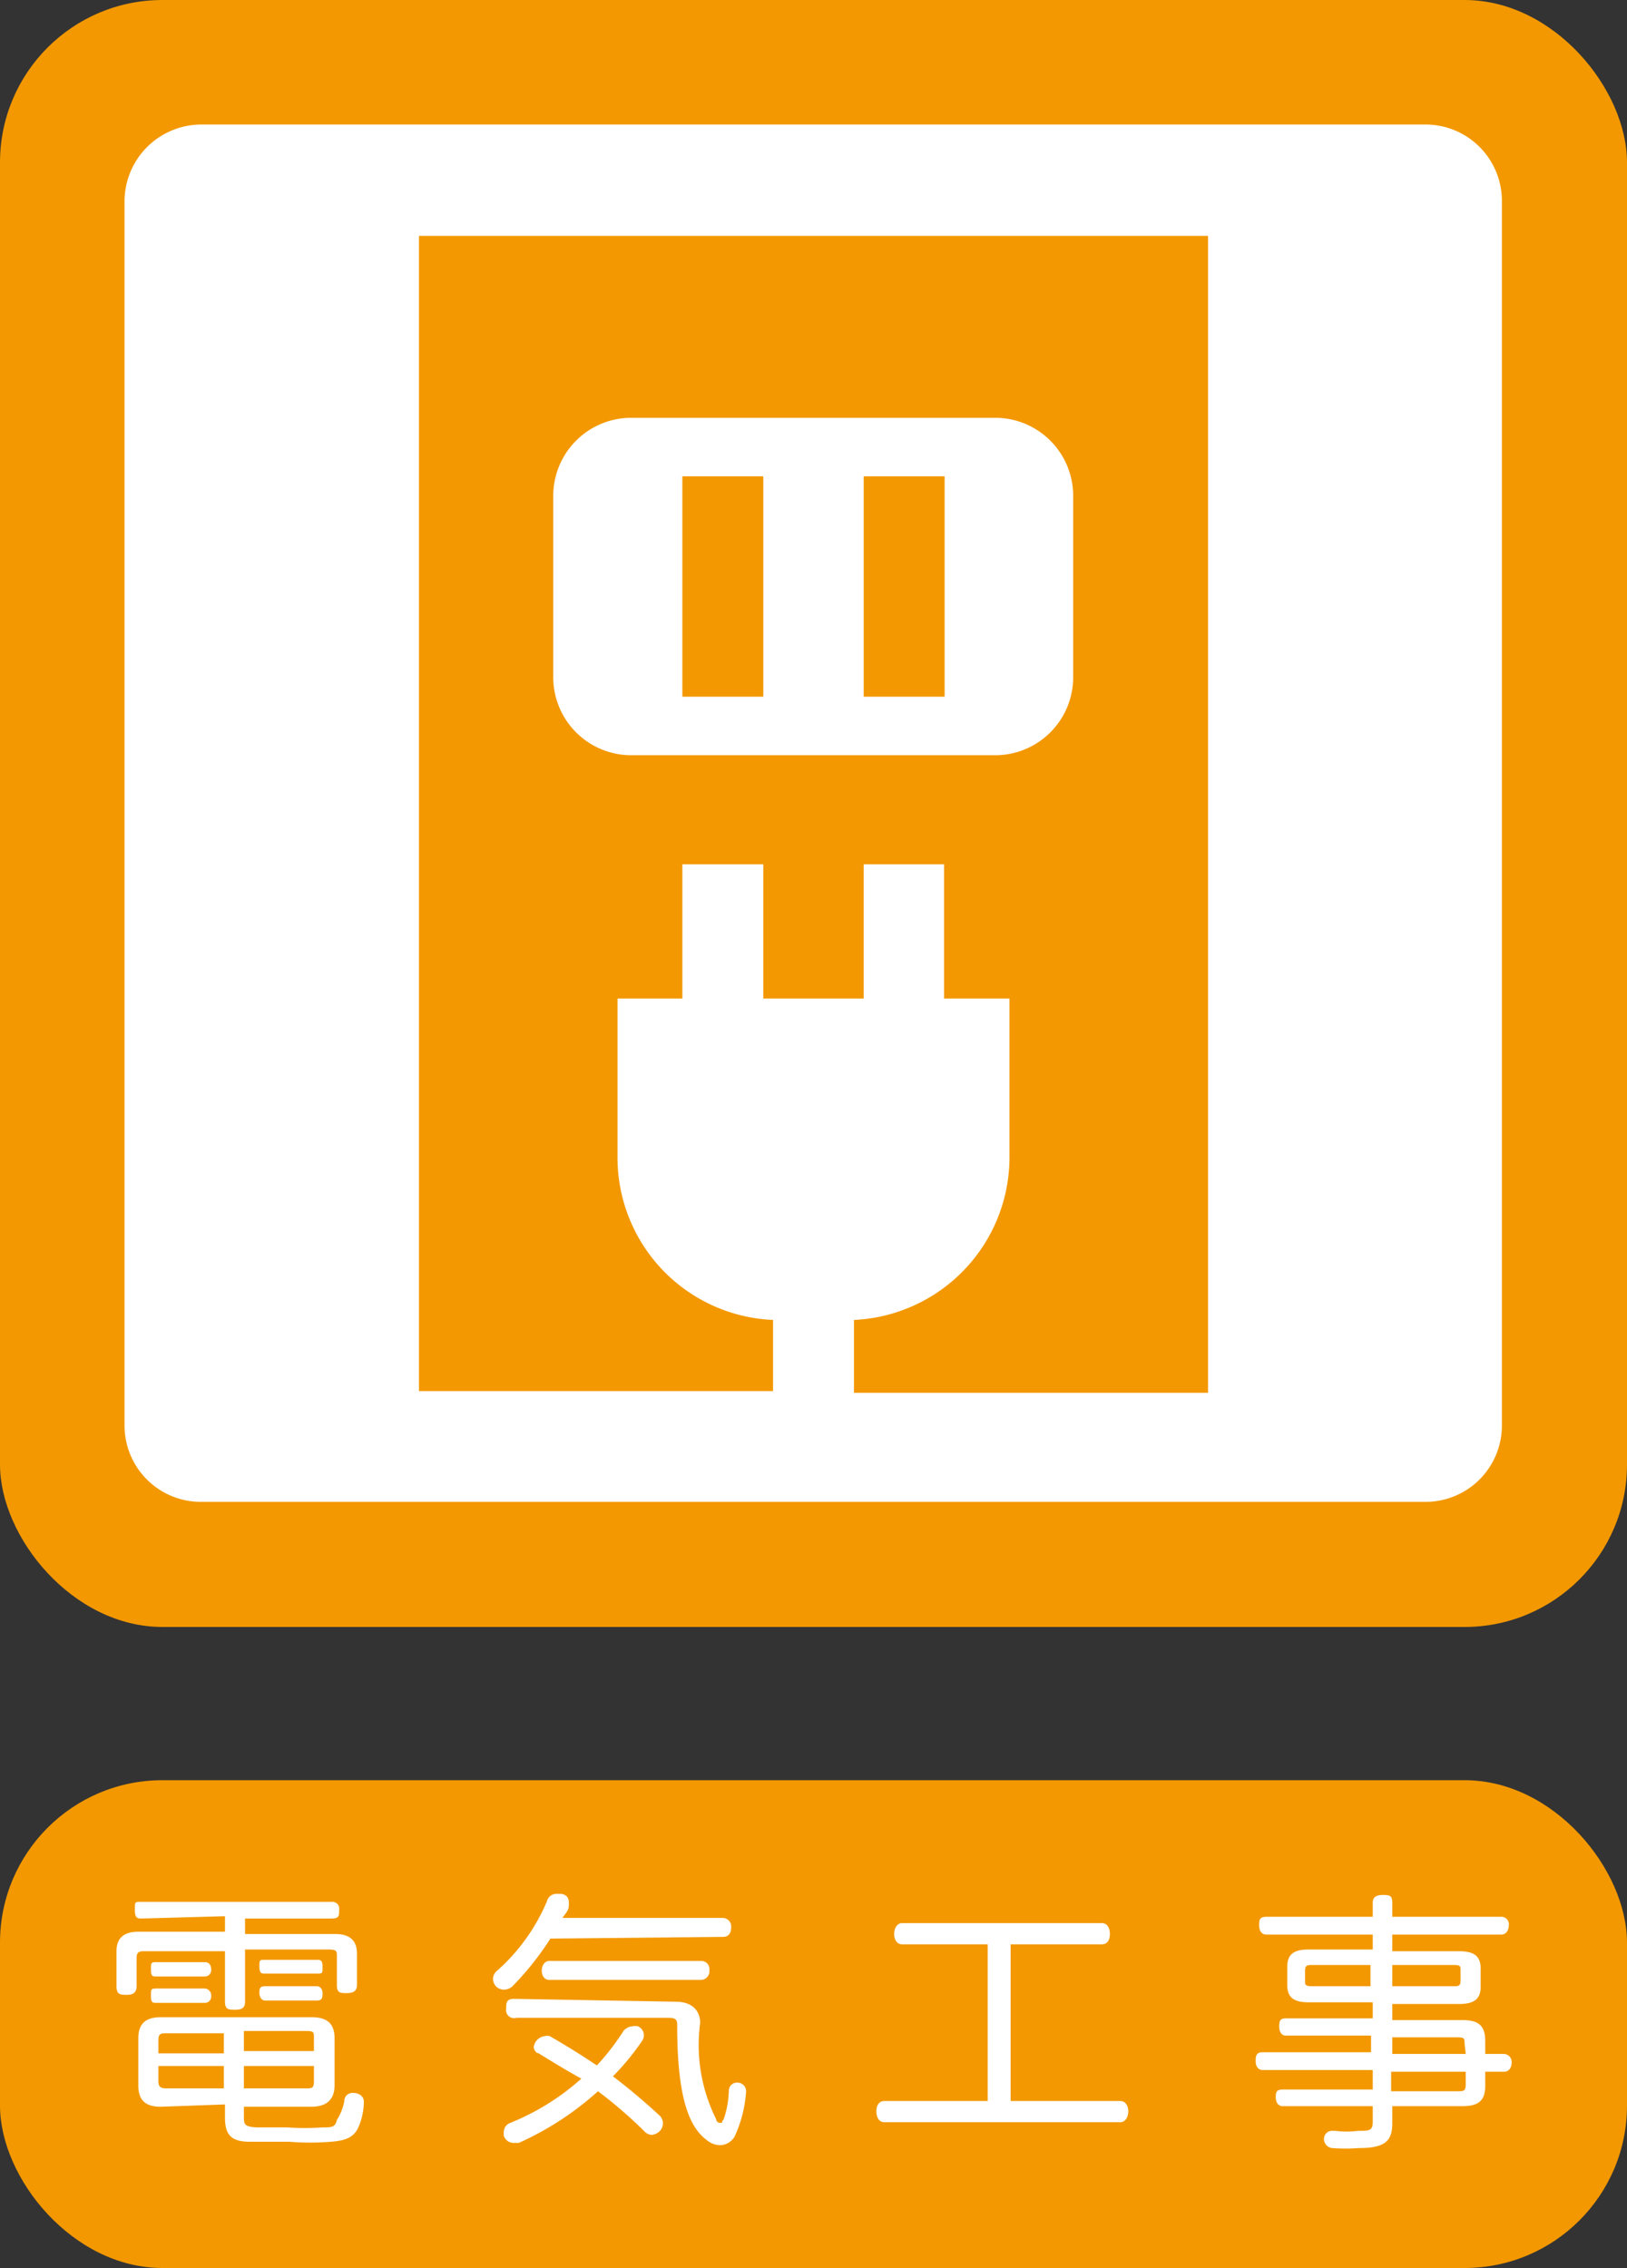
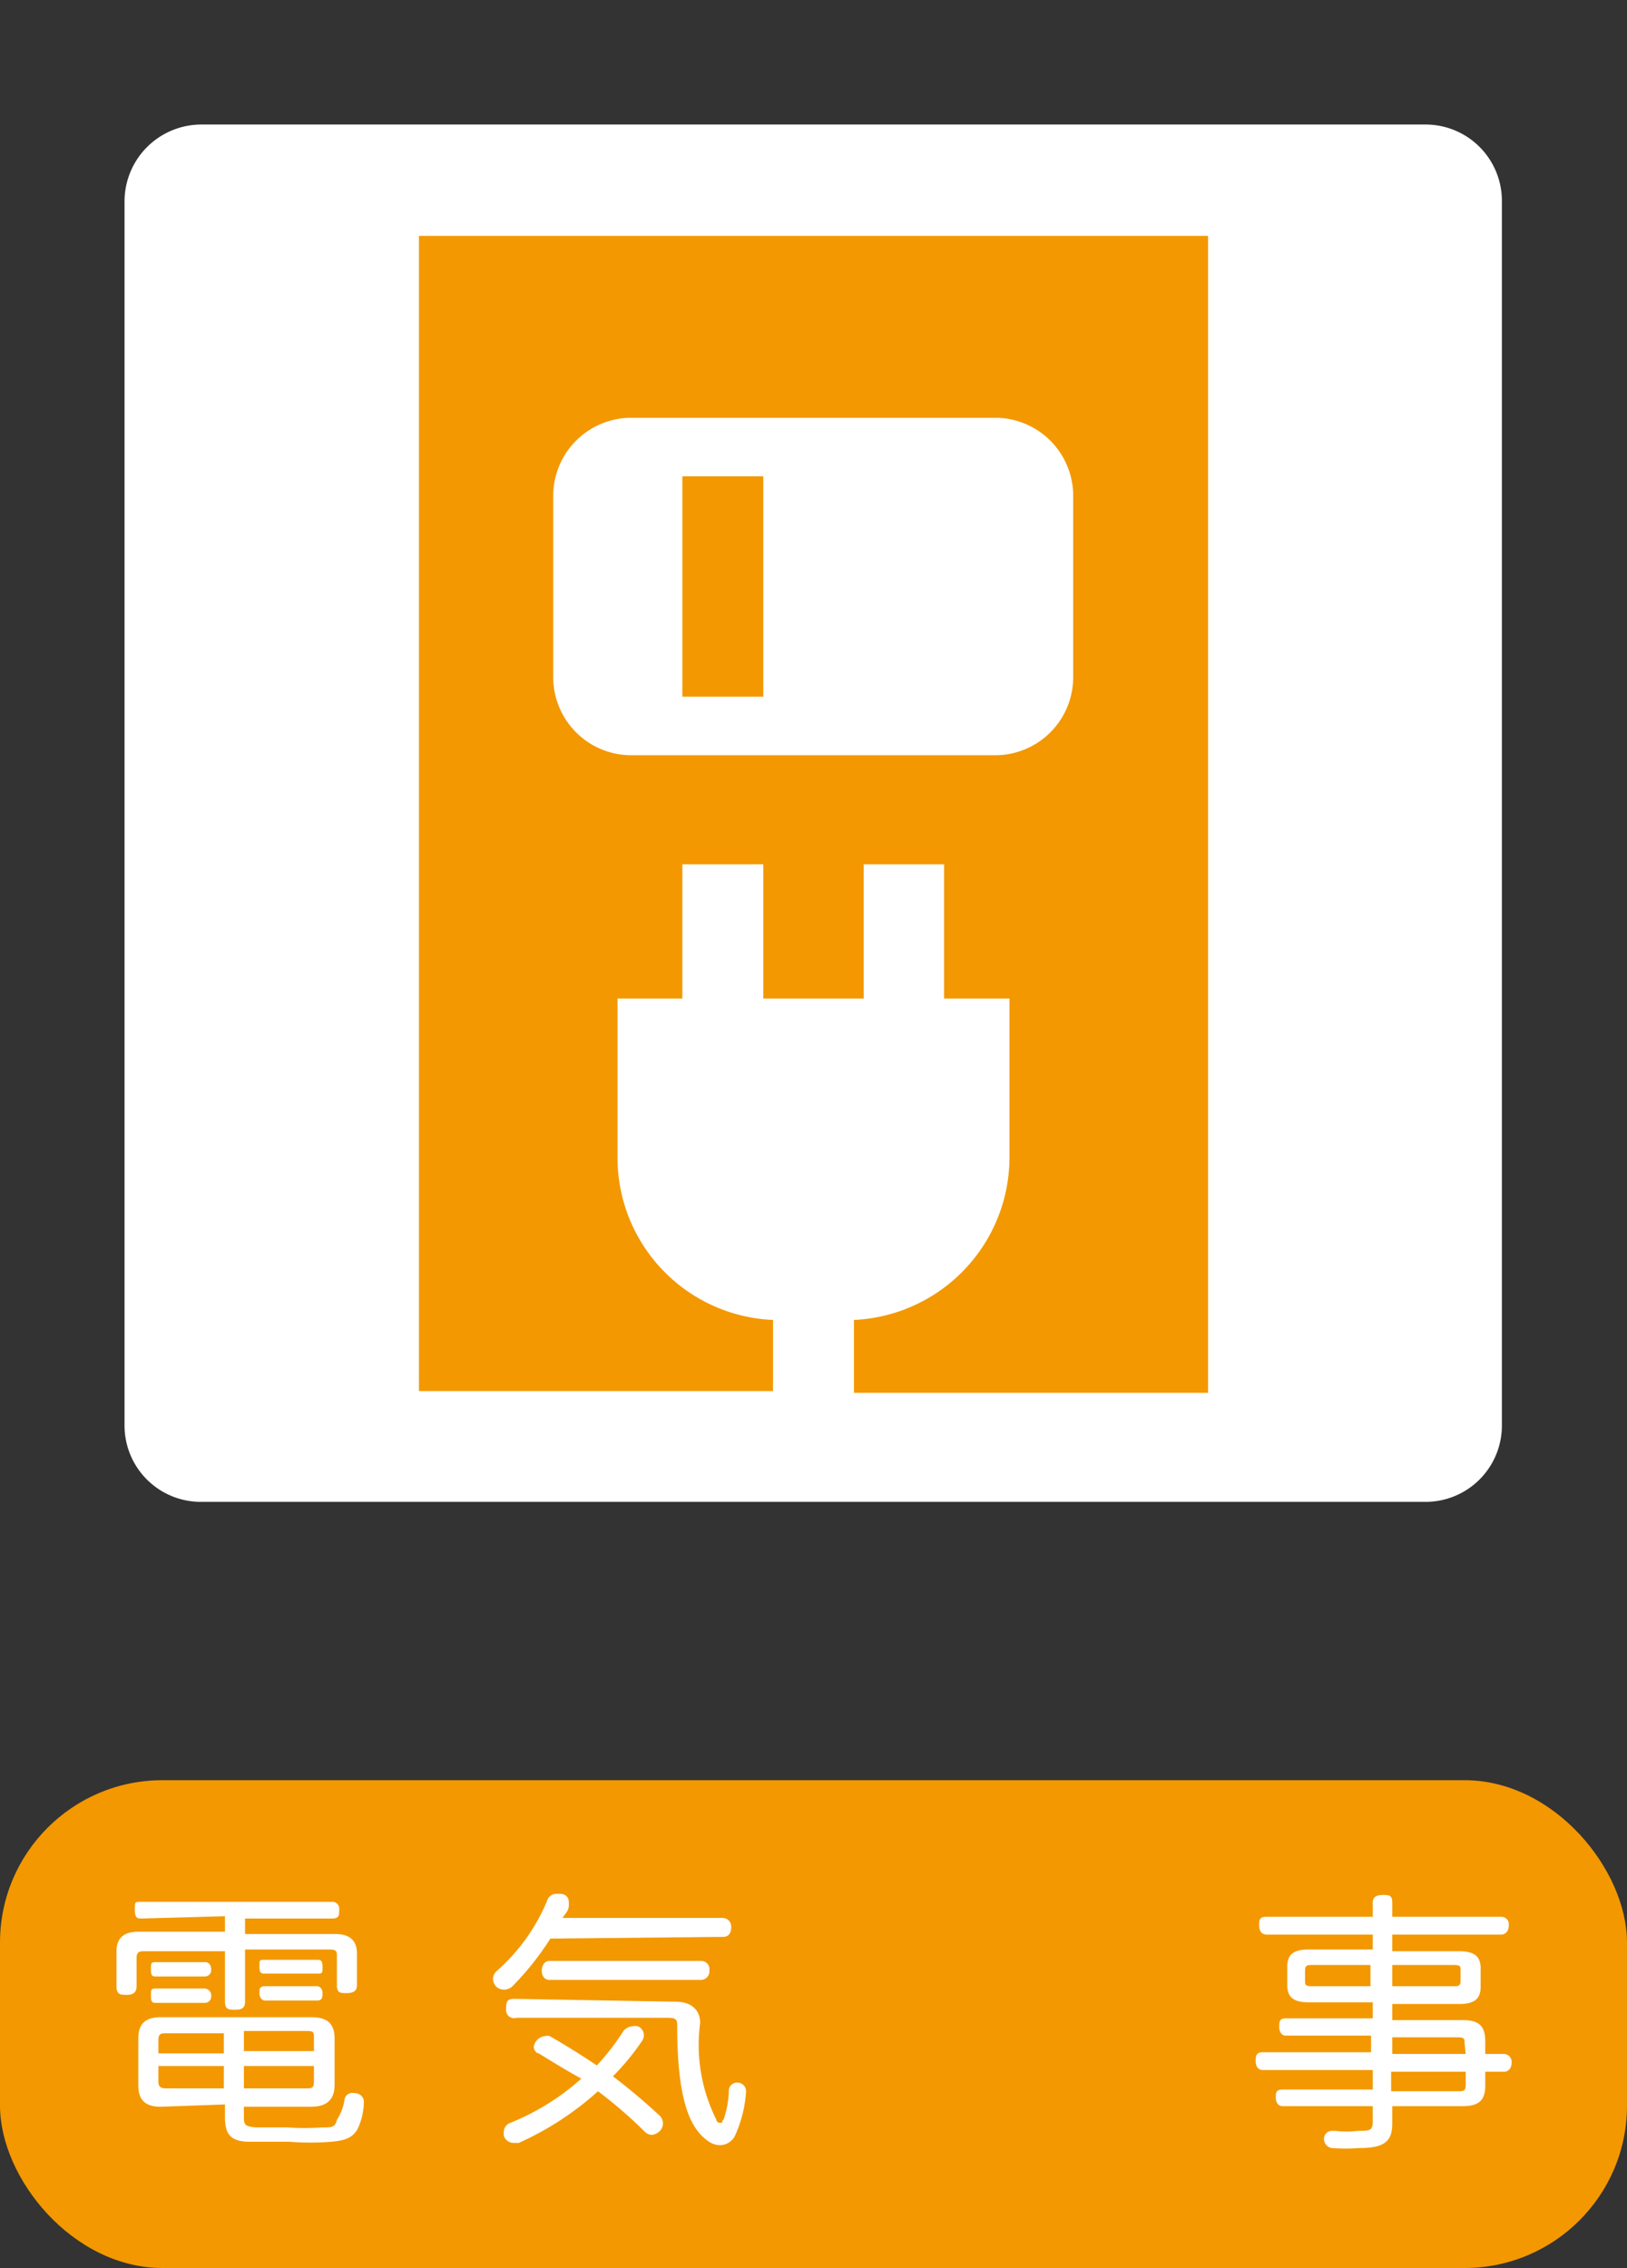
<svg xmlns="http://www.w3.org/2000/svg" viewBox="0 0 28.35 39.52">
  <rect x="0" y="0" width="28.35" height="39.52" fill="#333333" stroke="none" />
  <defs>
    <style>.cls-1{fill:#f39800;}.cls-2{fill:#fff;}</style>
  </defs>
  <g id="レイヤー_2" data-name="レイヤー 2">
    <g id="レイヤー_1-2" data-name="レイヤー 1">
-       <rect class="cls-1" width="28.35" height="28.35" rx="2.83" />
      <path class="cls-2" d="M3.51,26.17a1.33,1.33,0,0,1-1.34-1.33V3.51A1.34,1.34,0,0,1,3.51,2.17H24.84a1.33,1.33,0,0,1,1.33,1.34V24.84a1.33,1.33,0,0,1-1.33,1.33Z" />
      <rect class="cls-1" x="11.89" y="8.3" width="1.41" height="3.84" />
-       <rect class="cls-1" x="15.05" y="8.3" width="1.41" height="3.84" />
      <path class="cls-1" d="M7.3,4.11V24.24h6.17V23a2.83,2.83,0,0,1-2.71-2.82V17.4h1.13V15.06H13.3V17.4h1.75V15.06h1.4V17.4h1.14v2.75A2.84,2.84,0,0,1,14.88,23v1.27h6.17V4.11ZM18.7,11.8a1.36,1.36,0,0,1-1.36,1.36H11A1.36,1.36,0,0,1,9.64,11.8V8.64A1.36,1.36,0,0,1,11,7.28h6.34A1.36,1.36,0,0,1,18.7,8.64Z" />
      <rect class="cls-1" y="31.02" width="28.35" height="8.5" rx="2.83" />
      <path class="cls-2" d="M2.47,33.43c-.07,0-.12,0-.12-.15s0-.14.12-.14H5.78a.12.12,0,0,1,.13.14c0,.1,0,.15-.13.15H4.27v.27H5.84c.25,0,.38.11.38.34v.55c0,.11-.07.14-.18.14s-.17,0-.17-.14v-.5c0-.09,0-.12-.15-.12H4.27v.91c0,.11-.06.14-.17.14s-.18,0-.18-.14V34H2.53c-.09,0-.15,0-.15.12v.49c0,.11-.06.15-.17.15s-.18,0-.18-.15V34c0-.23.13-.34.38-.34H3.92v-.27Zm.33,3.28c-.26,0-.39-.11-.39-.37v-.82c0-.26.13-.37.39-.37H5.43c.27,0,.4.11.4.37v.81c0,.26-.14.38-.41.38H4.25v.17c0,.13,0,.18.23.19H5a4.47,4.47,0,0,0,.62,0c.16,0,.22,0,.25-.13A.93.93,0,0,0,6,36.61a.14.14,0,0,1,.16-.14h0c.11,0,.18.07.18.15v0a1.13,1.13,0,0,1-.11.48c-.08.14-.2.2-.46.22a4.49,4.49,0,0,1-.73,0l-.69,0c-.35,0-.43-.15-.43-.43v-.22Zm-.07-2.27c-.07,0-.1,0-.1-.12s0-.13.1-.13h.84c.07,0,.11.05.11.13a.11.11,0,0,1-.11.12Zm0,.46c-.07,0-.1,0-.1-.12s0-.13.1-.13h.84a.12.12,0,0,1,.11.13.11.11,0,0,1-.11.12Zm.17.53c-.09,0-.14,0-.14.12v.23H3.9v-.35ZM2.76,36v.27c0,.1.05.12.14.12h1V36Zm1.49-.26H5.47v-.23c0-.1,0-.12-.14-.12H4.25Zm0,.65H5.33c.1,0,.14,0,.14-.12V36H4.25Zm.37-2c-.06,0-.1,0-.1-.12s0-.12.1-.12h.9c.06,0,.1,0,.1.12s0,.12-.1.12Zm0,.47c-.06,0-.1-.06-.1-.13s0-.12.1-.12h.9c.06,0,.1.05.1.12s0,.13-.1.13Z" />
      <path class="cls-2" d="M9.59,33.78a5,5,0,0,1-.67.84.24.24,0,0,1-.13.05.2.2,0,0,1-.15-.06.21.21,0,0,1-.05-.13.19.19,0,0,1,.06-.13,3.35,3.35,0,0,0,.88-1.22A.17.17,0,0,1,9.69,33h.07c.1,0,.15.07.15.13a.29.29,0,0,1,0,.09c0,.07-.07.14-.11.2H12.6a.15.15,0,0,1,.14.17c0,.1-.05.16-.14.16Zm-.22,2a.14.14,0,0,1-.07-.11.22.22,0,0,1,.19-.19.16.16,0,0,1,.09,0c.28.16.55.33.82.51a4.11,4.11,0,0,0,.47-.61s.07-.07.14-.07a.23.23,0,0,1,.11,0,.17.17,0,0,1,.07.25,4.31,4.31,0,0,1-.51.62c.29.22.56.45.82.69a.19.19,0,0,1,0,.26.23.23,0,0,1-.14.07.18.18,0,0,1-.13-.06,7.83,7.83,0,0,0-.81-.7,5.28,5.28,0,0,1-1.38.9l-.1,0a.18.18,0,0,1-.16-.12.29.29,0,0,1,0-.09A.17.17,0,0,1,8.87,37a4.22,4.22,0,0,0,1.26-.78C9.89,36.09,9.63,35.93,9.37,35.77Zm2.41-.9c.26,0,.42.14.42.37a2.9,2.9,0,0,0,.28,1.68s0,.06.07.06,0,0,.06-.06a1.72,1.72,0,0,0,.09-.5.14.14,0,0,1,.15-.14h0a.15.15,0,0,1,.15.16v0a2.21,2.21,0,0,1-.2.78.3.3,0,0,1-.26.15.37.37,0,0,1-.2-.07c-.25-.18-.54-.55-.54-2,0-.1,0-.15-.16-.15H9A.14.14,0,0,1,8.82,35c0-.1,0-.17.14-.17Zm.44-.71a.14.14,0,0,1,.14.16.15.15,0,0,1-.14.17H9.57c-.08,0-.13-.07-.13-.16s.05-.17.13-.17Z" />
-       <path class="cls-2" d="M15.72,33.88c-.09,0-.14-.08-.14-.18s.05-.19.14-.19H19.2c.09,0,.14.08.14.19s-.05.18-.14.18H17.61v2.73h1.91c.09,0,.14.08.14.18s-.05.19-.14.19H15.41c-.09,0-.14-.08-.14-.19s.05-.18.14-.18h1.8V33.88Z" />
      <path class="cls-2" d="M25.88,36.34c0,.26-.11.36-.4.36H24.26V37c0,.31-.13.43-.58.43a3.17,3.17,0,0,1-.47,0,.16.16,0,0,1-.14-.17v0a.14.14,0,0,1,.15-.13h.05a1.54,1.54,0,0,0,.39,0c.2,0,.26,0,.26-.16V36.7H22.35c-.08,0-.12-.07-.12-.15s0-.14.12-.14h1.57v-.34H22c-.08,0-.12-.07-.12-.15s0-.16.12-.16h1.89v-.29H22.4c-.07,0-.11-.07-.11-.15s0-.15.11-.15h1.52v-.28H22.8c-.25,0-.37-.08-.37-.3v-.32c0-.22.12-.3.37-.3h1.12v-.26H22.07c-.09,0-.13-.07-.13-.16s0-.15.13-.15h1.85v-.25c0-.09.06-.13.17-.13s.17,0,.17.13v.25h1.9a.13.13,0,0,1,.13.15c0,.09-.05.16-.13.16h-1.9V34h1.16c.26,0,.38.08.38.3v.32c0,.22-.12.3-.38.3H24.26v.28h1.22c.29,0,.4.1.4.37v.22h.33a.14.14,0,0,1,.13.15c0,.09-.05.16-.13.16h-.33Zm-3-2.1c-.1,0-.14,0-.14.1v.17c0,.08,0,.1.14.1h1v-.37Zm2.44.37c.09,0,.13,0,.13-.1v-.17c0-.08,0-.1-.13-.1H24.26v.37Zm.2,1c0-.09,0-.11-.14-.11H24.26v.29h1.28Zm-1.28.49v.34H25.4c.1,0,.14,0,.14-.12v-.22Z" />
    </g>
  </g>
</svg>